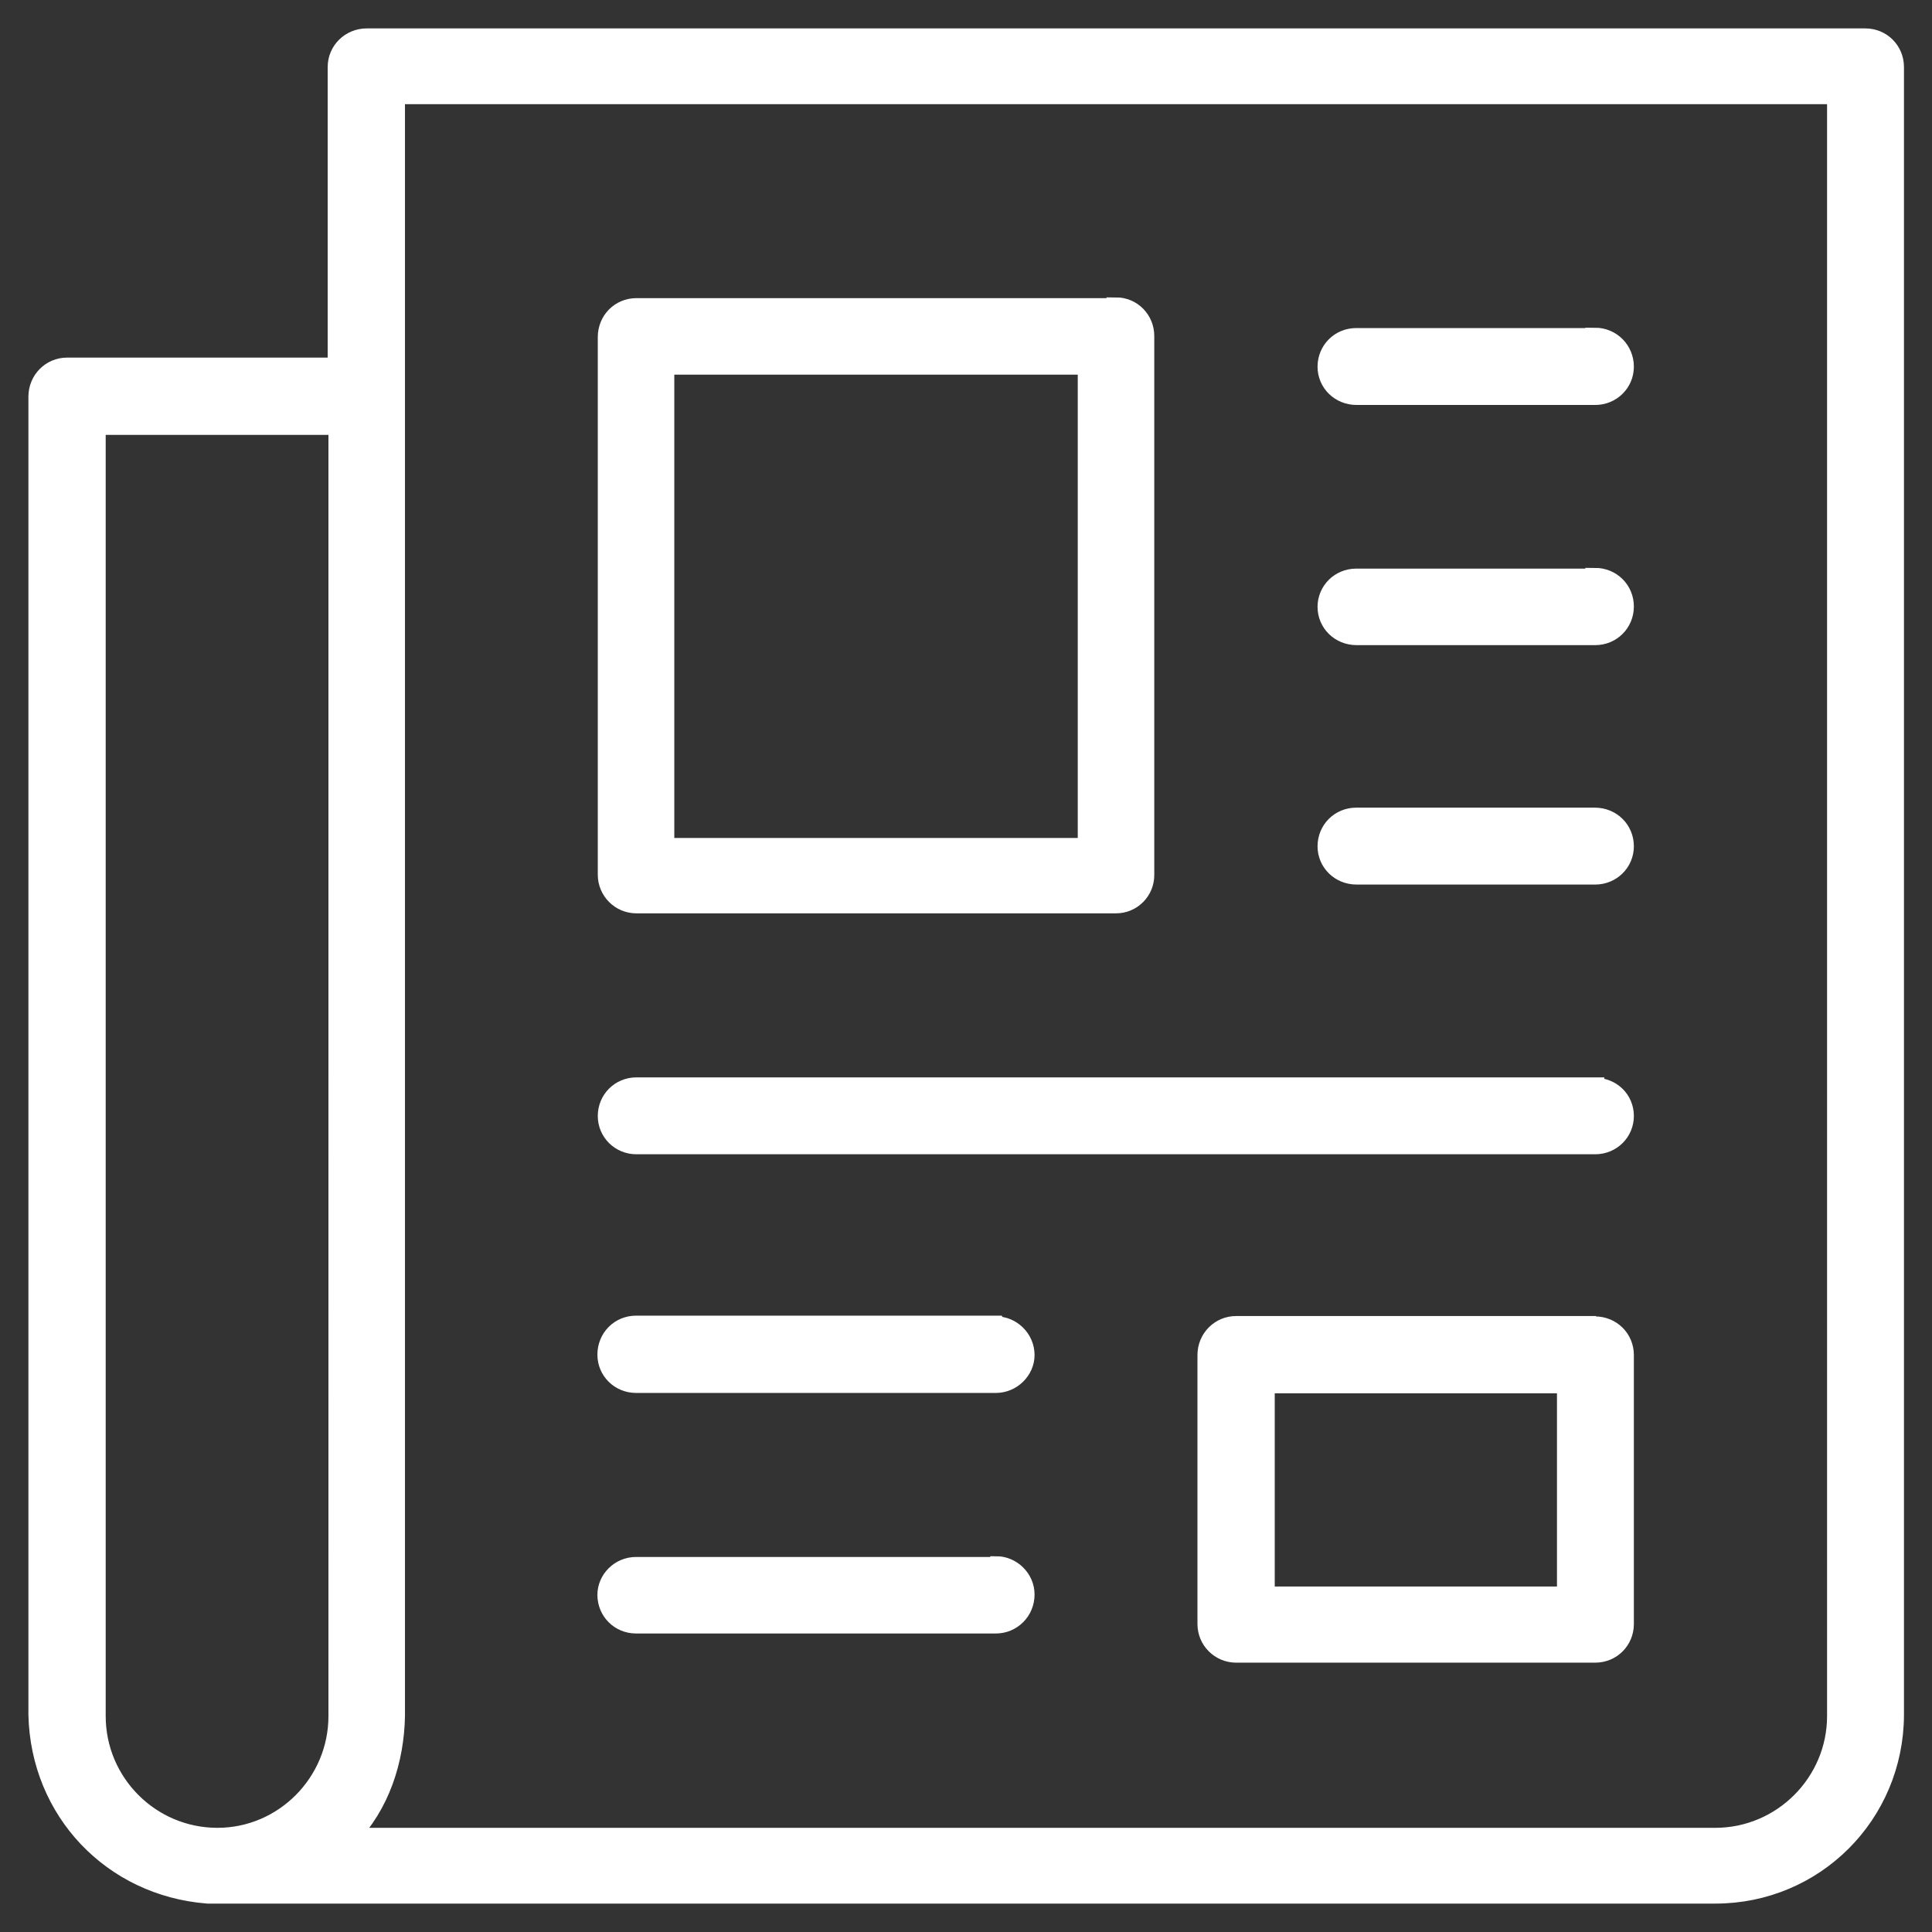
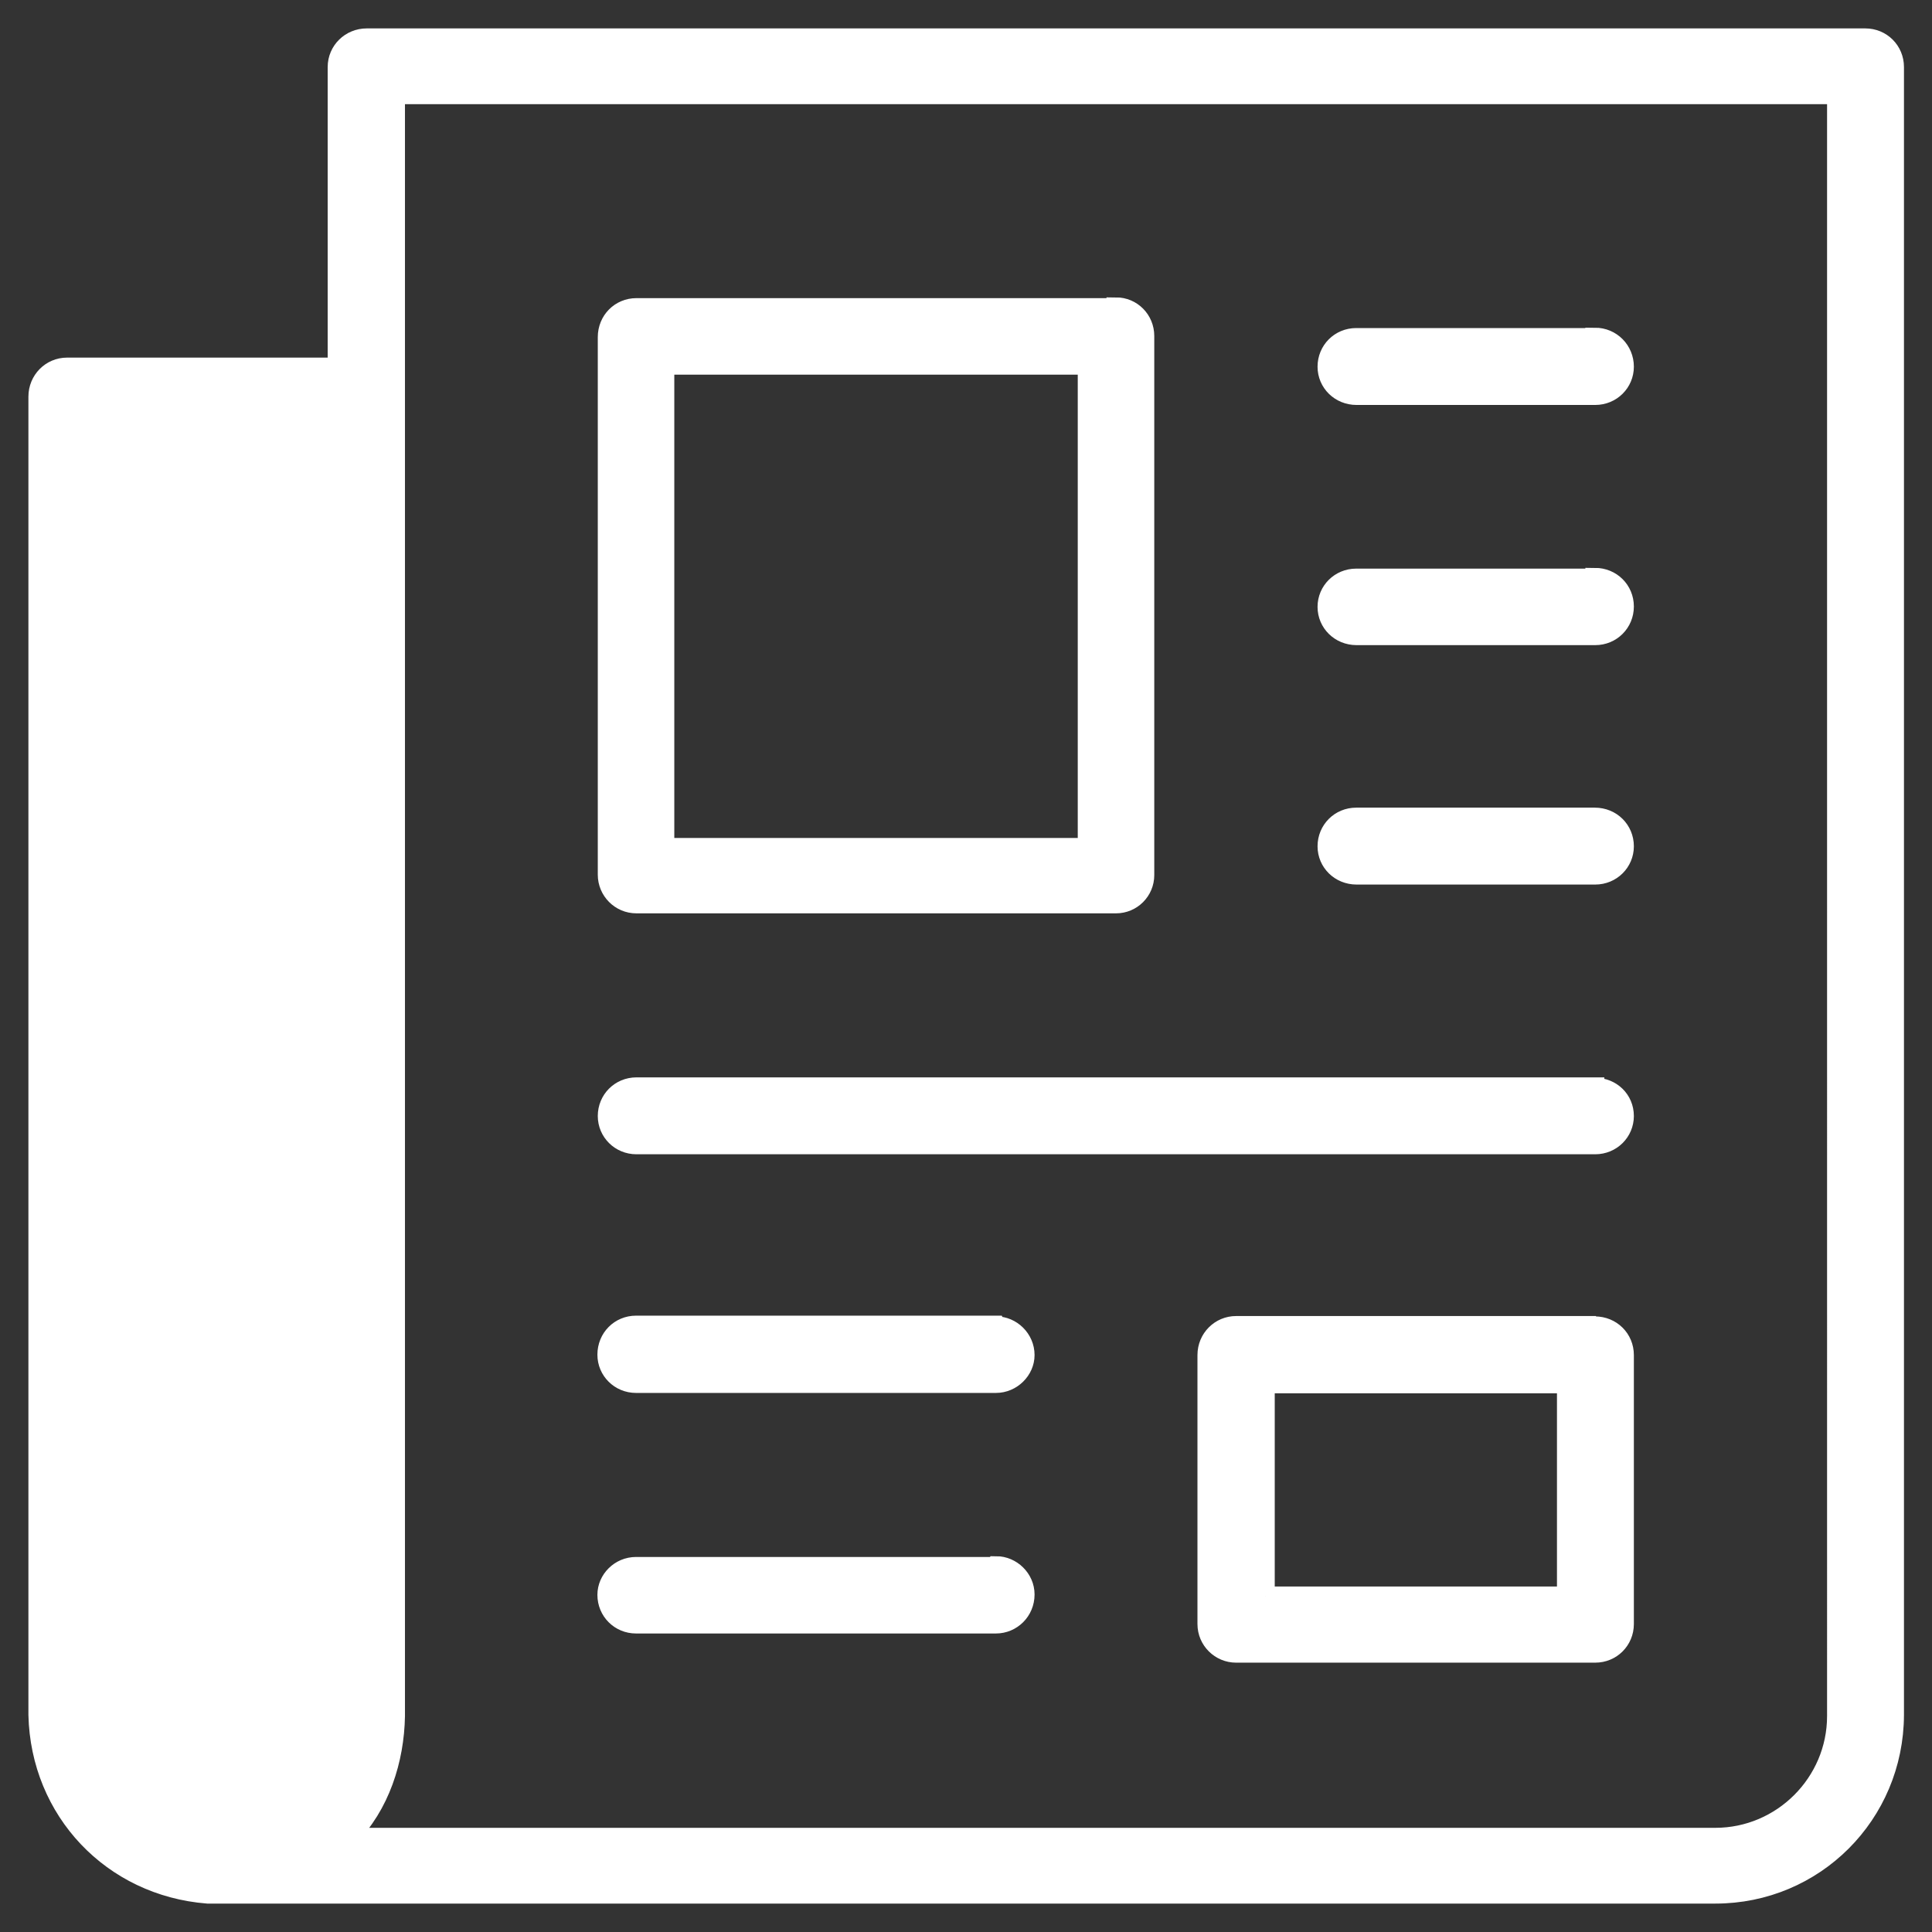
<svg xmlns="http://www.w3.org/2000/svg" width="51" height="51">
  <rect width="100%" height="100%" fill="#333333" stroke="none" />
  <title>media mentions</title>
  <desc>Created with Sketch.</desc>
  <g fill="none">
    <g fill="#fff" stroke="#fff" stroke-width=".5">
      <g>
-         <path d="M42.1 8.9c.44 0 .78.35.78.78 0 .42-.34.76-.77.76h-6.3c-.44 0-.78-.34-.78-.76 0-.43.34-.77.77-.77h6.3zm0 6.34c.44 0 .78.34.78.77s-.34.77-.77.77h-6.3c-.44 0-.78-.34-.78-.76s.34-.76.77-.76h6.3zm0 6.33c.44 0 .78.34.78.77 0 .42-.34.76-.77.76h-6.3c-.44 0-.78-.34-.78-.76 0-.43.34-.77.77-.77h6.3zm-24.54.8H28.7V9.64H17.55v12.7zM29.46 8.1c.42 0 .76.34.76.77v14.23c0 .42-.34.76-.76.76H16.8c-.43 0-.77-.35-.77-.77V8.9c0-.44.34-.78.77-.78h12.66zM42.1 28.7c.44 0 .78.33.78.76 0 .42-.34.76-.77.76H16.8c-.43 0-.77-.34-.77-.76 0-.43.34-.77.77-.77h25.3zM26.3 35c.4 0 .76.34.76.77 0 .4-.35.75-.77.75h-9.5c-.43 0-.77-.34-.77-.76 0-.44.34-.78.77-.78h9.5zm0 6.33c.4 0 .76.34.76.76 0 .44-.35.78-.77.78h-9.5c-.43 0-.77-.34-.77-.77 0-.4.34-.75.77-.75h9.5zm7.1.8h7.95v-5.6H33.4v5.6zM42.1 35c.44 0 .78.34.78.77v7.1c0 .43-.34.77-.77.77h-9.48c-.42 0-.77-.34-.77-.77v-7.1c0-.44.35-.78.77-.78h9.5zm6.37-32.5H10.44V45.3c-.02 1.15-.4 2.36-1.24 3.2h36.08c1.76 0 3.2-1.44 3.2-3.2V2.53zM8.9 11.23H2.54V45.3c0 1.76 1.43 3.2 3.2 3.2 1.75 0 3.18-1.44 3.18-3.2V11.23zM49.24 1c.43 0 .77.34.77.77v43.5C50 47.9 47.9 50 45.28 50H5.48C2.95 49.8 1.06 47.8 1 45.27v-34.8c0-.43.34-.78.77-.78H8.9V1.77c0-.43.35-.77.78-.77h39.55z" />
+         <path d="M42.1 8.9c.44 0 .78.35.78.78 0 .42-.34.76-.77.76h-6.3c-.44 0-.78-.34-.78-.76 0-.43.34-.77.77-.77h6.3zm0 6.34c.44 0 .78.34.78.77s-.34.77-.77.77h-6.3c-.44 0-.78-.34-.78-.76s.34-.76.77-.76h6.3zm0 6.33c.44 0 .78.34.78.77 0 .42-.34.76-.77.76h-6.3c-.44 0-.78-.34-.78-.76 0-.43.34-.77.77-.77h6.3zm-24.54.8H28.7V9.64H17.55v12.7zM29.46 8.1c.42 0 .76.34.76.77v14.23c0 .42-.34.76-.76.76H16.8c-.43 0-.77-.35-.77-.77V8.9c0-.44.34-.78.77-.78h12.66zM42.1 28.7c.44 0 .78.33.78.76 0 .42-.34.76-.77.76H16.8c-.43 0-.77-.34-.77-.76 0-.43.34-.77.77-.77h25.3zM26.3 35c.4 0 .76.34.76.77 0 .4-.35.75-.77.75h-9.5c-.43 0-.77-.34-.77-.76 0-.44.34-.78.77-.78h9.5zm0 6.33c.4 0 .76.34.76.76 0 .44-.35.78-.77.78h-9.5c-.43 0-.77-.34-.77-.77 0-.4.34-.75.77-.75h9.5zm7.1.8h7.95v-5.6H33.4v5.6zM42.1 35c.44 0 .78.34.78.77v7.1c0 .43-.34.77-.77.77h-9.48c-.42 0-.77-.34-.77-.77v-7.1c0-.44.35-.78.77-.78h9.5zm6.37-32.5H10.44V45.3c-.02 1.15-.4 2.36-1.24 3.2h36.08c1.76 0 3.2-1.44 3.2-3.2V2.53zM8.9 11.23H2.54V45.3V11.23zM49.24 1c.43 0 .77.34.77.77v43.5C50 47.9 47.9 50 45.28 50H5.48C2.95 49.8 1.06 47.8 1 45.27v-34.8c0-.43.34-.78.77-.78H8.9V1.77c0-.43.35-.77.78-.77h39.55z" />
      </g>
    </g>
  </g>
</svg>